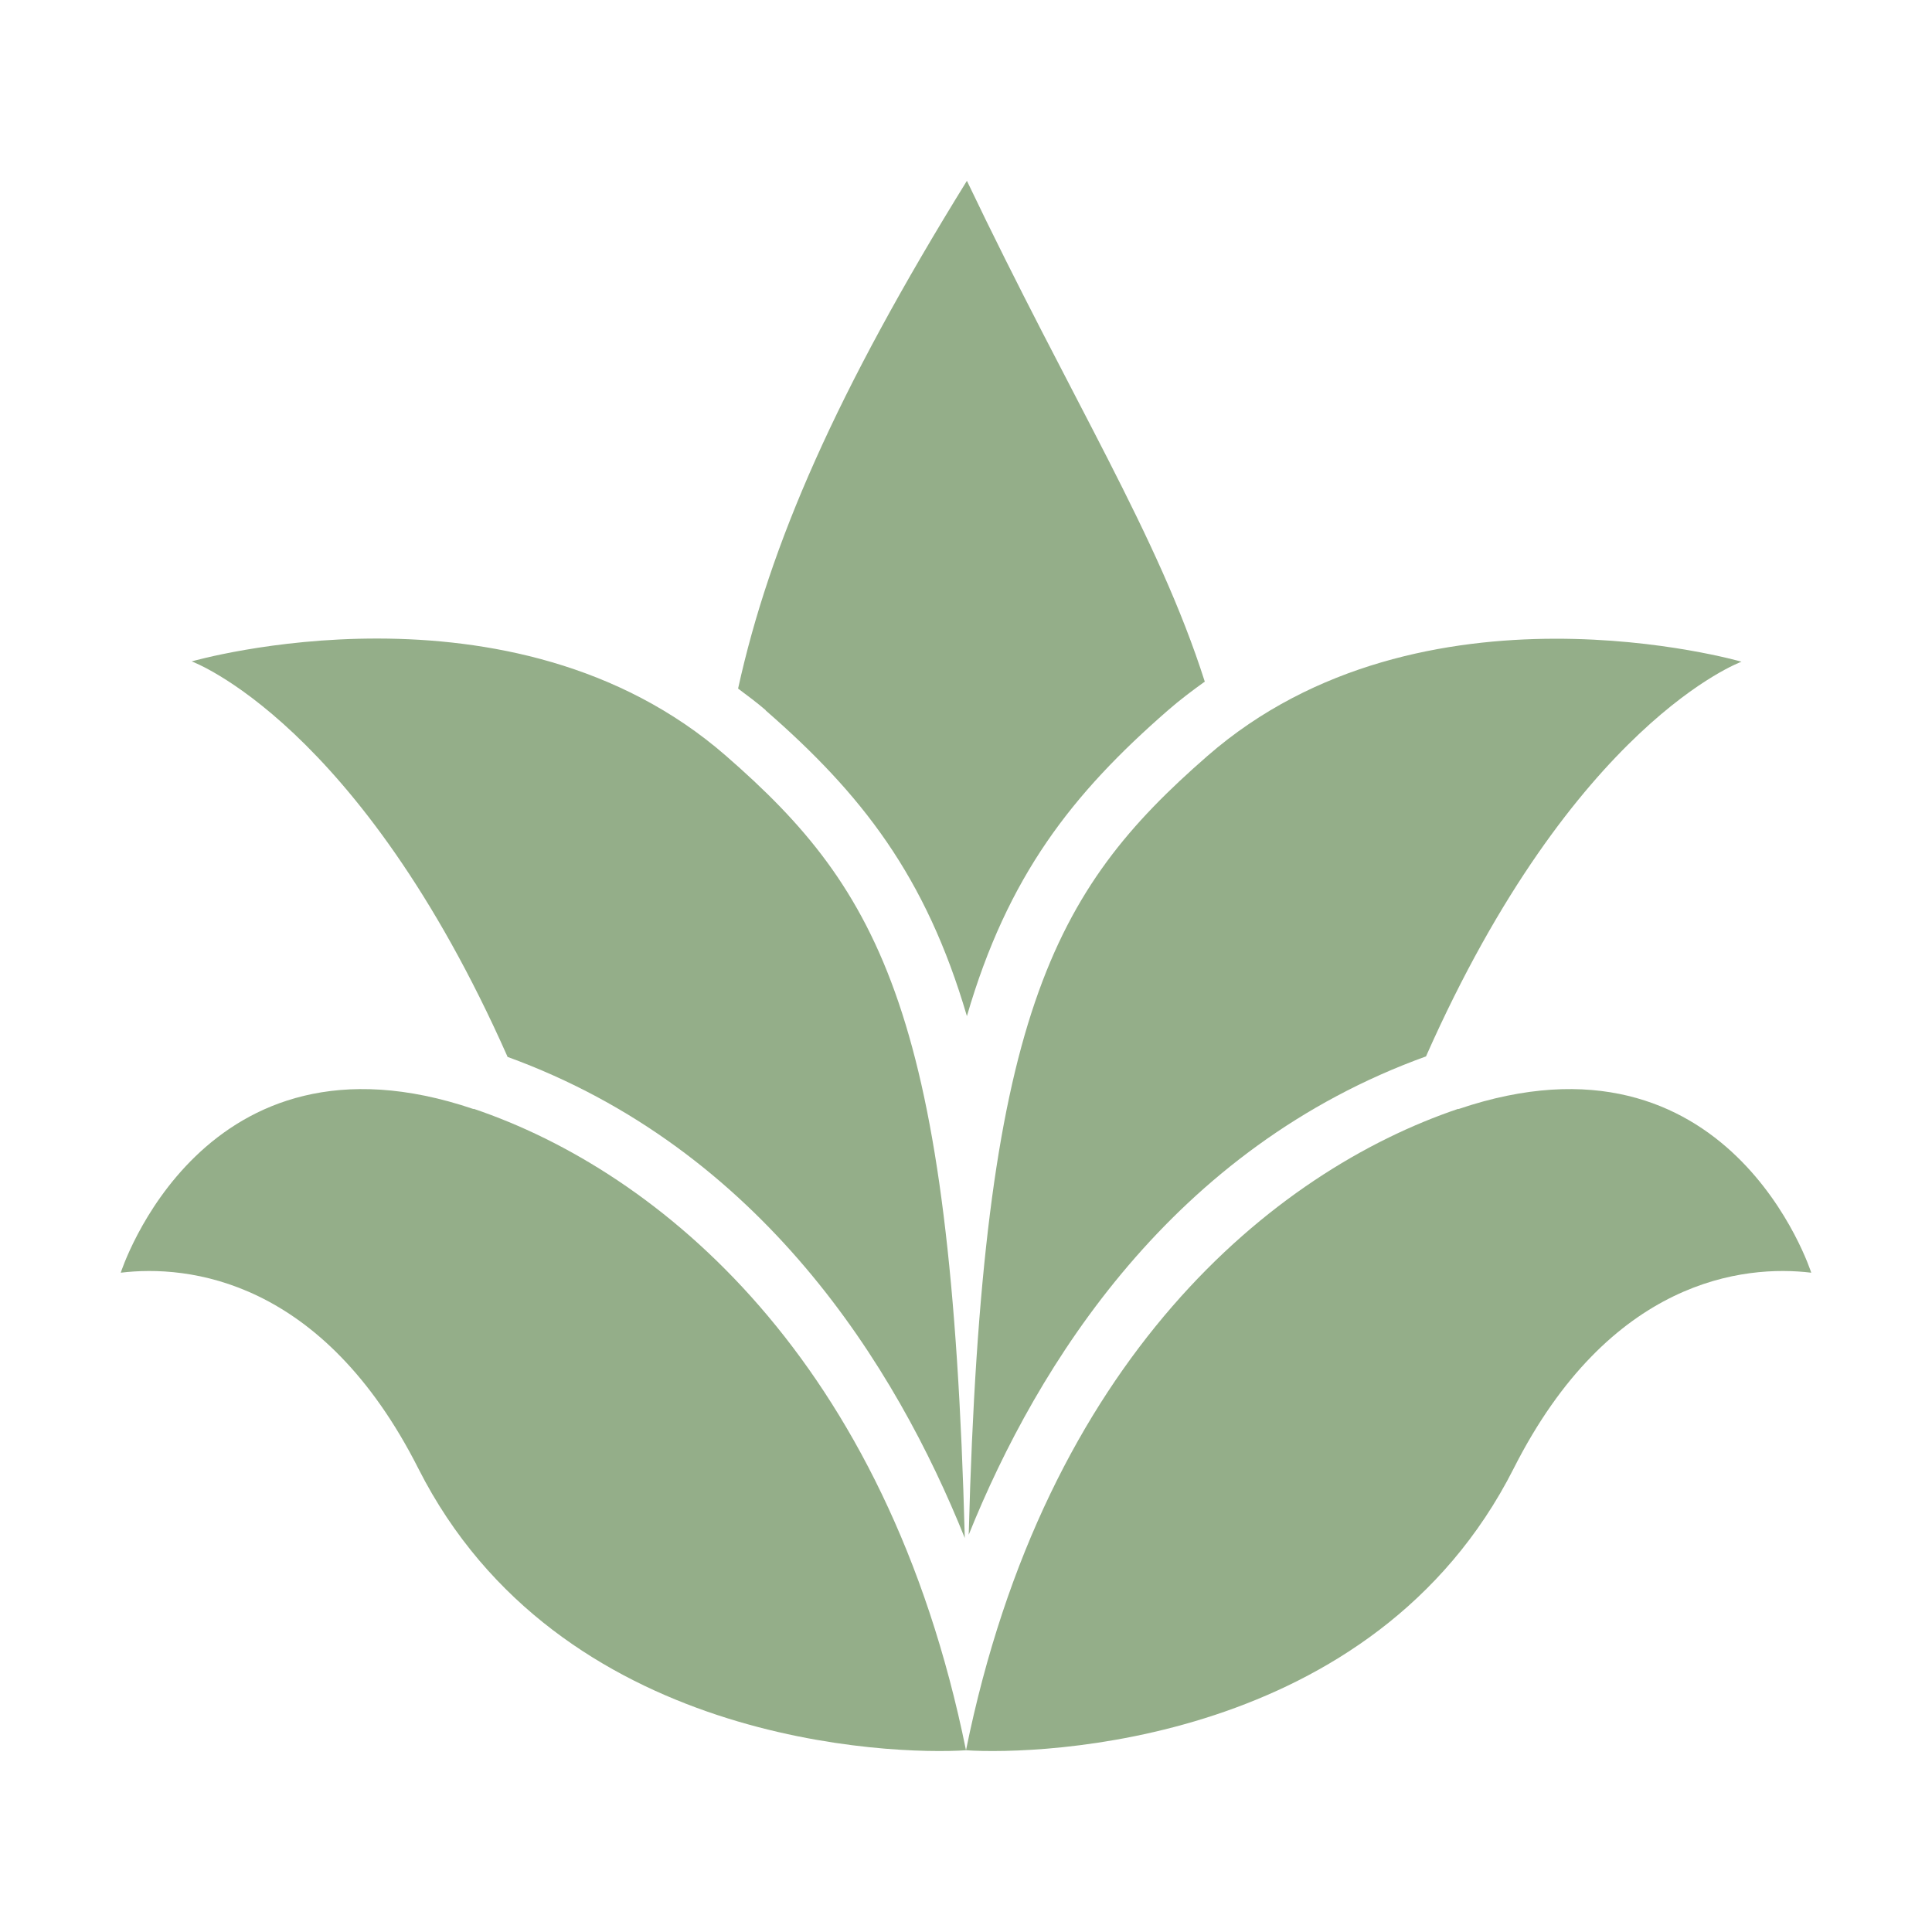
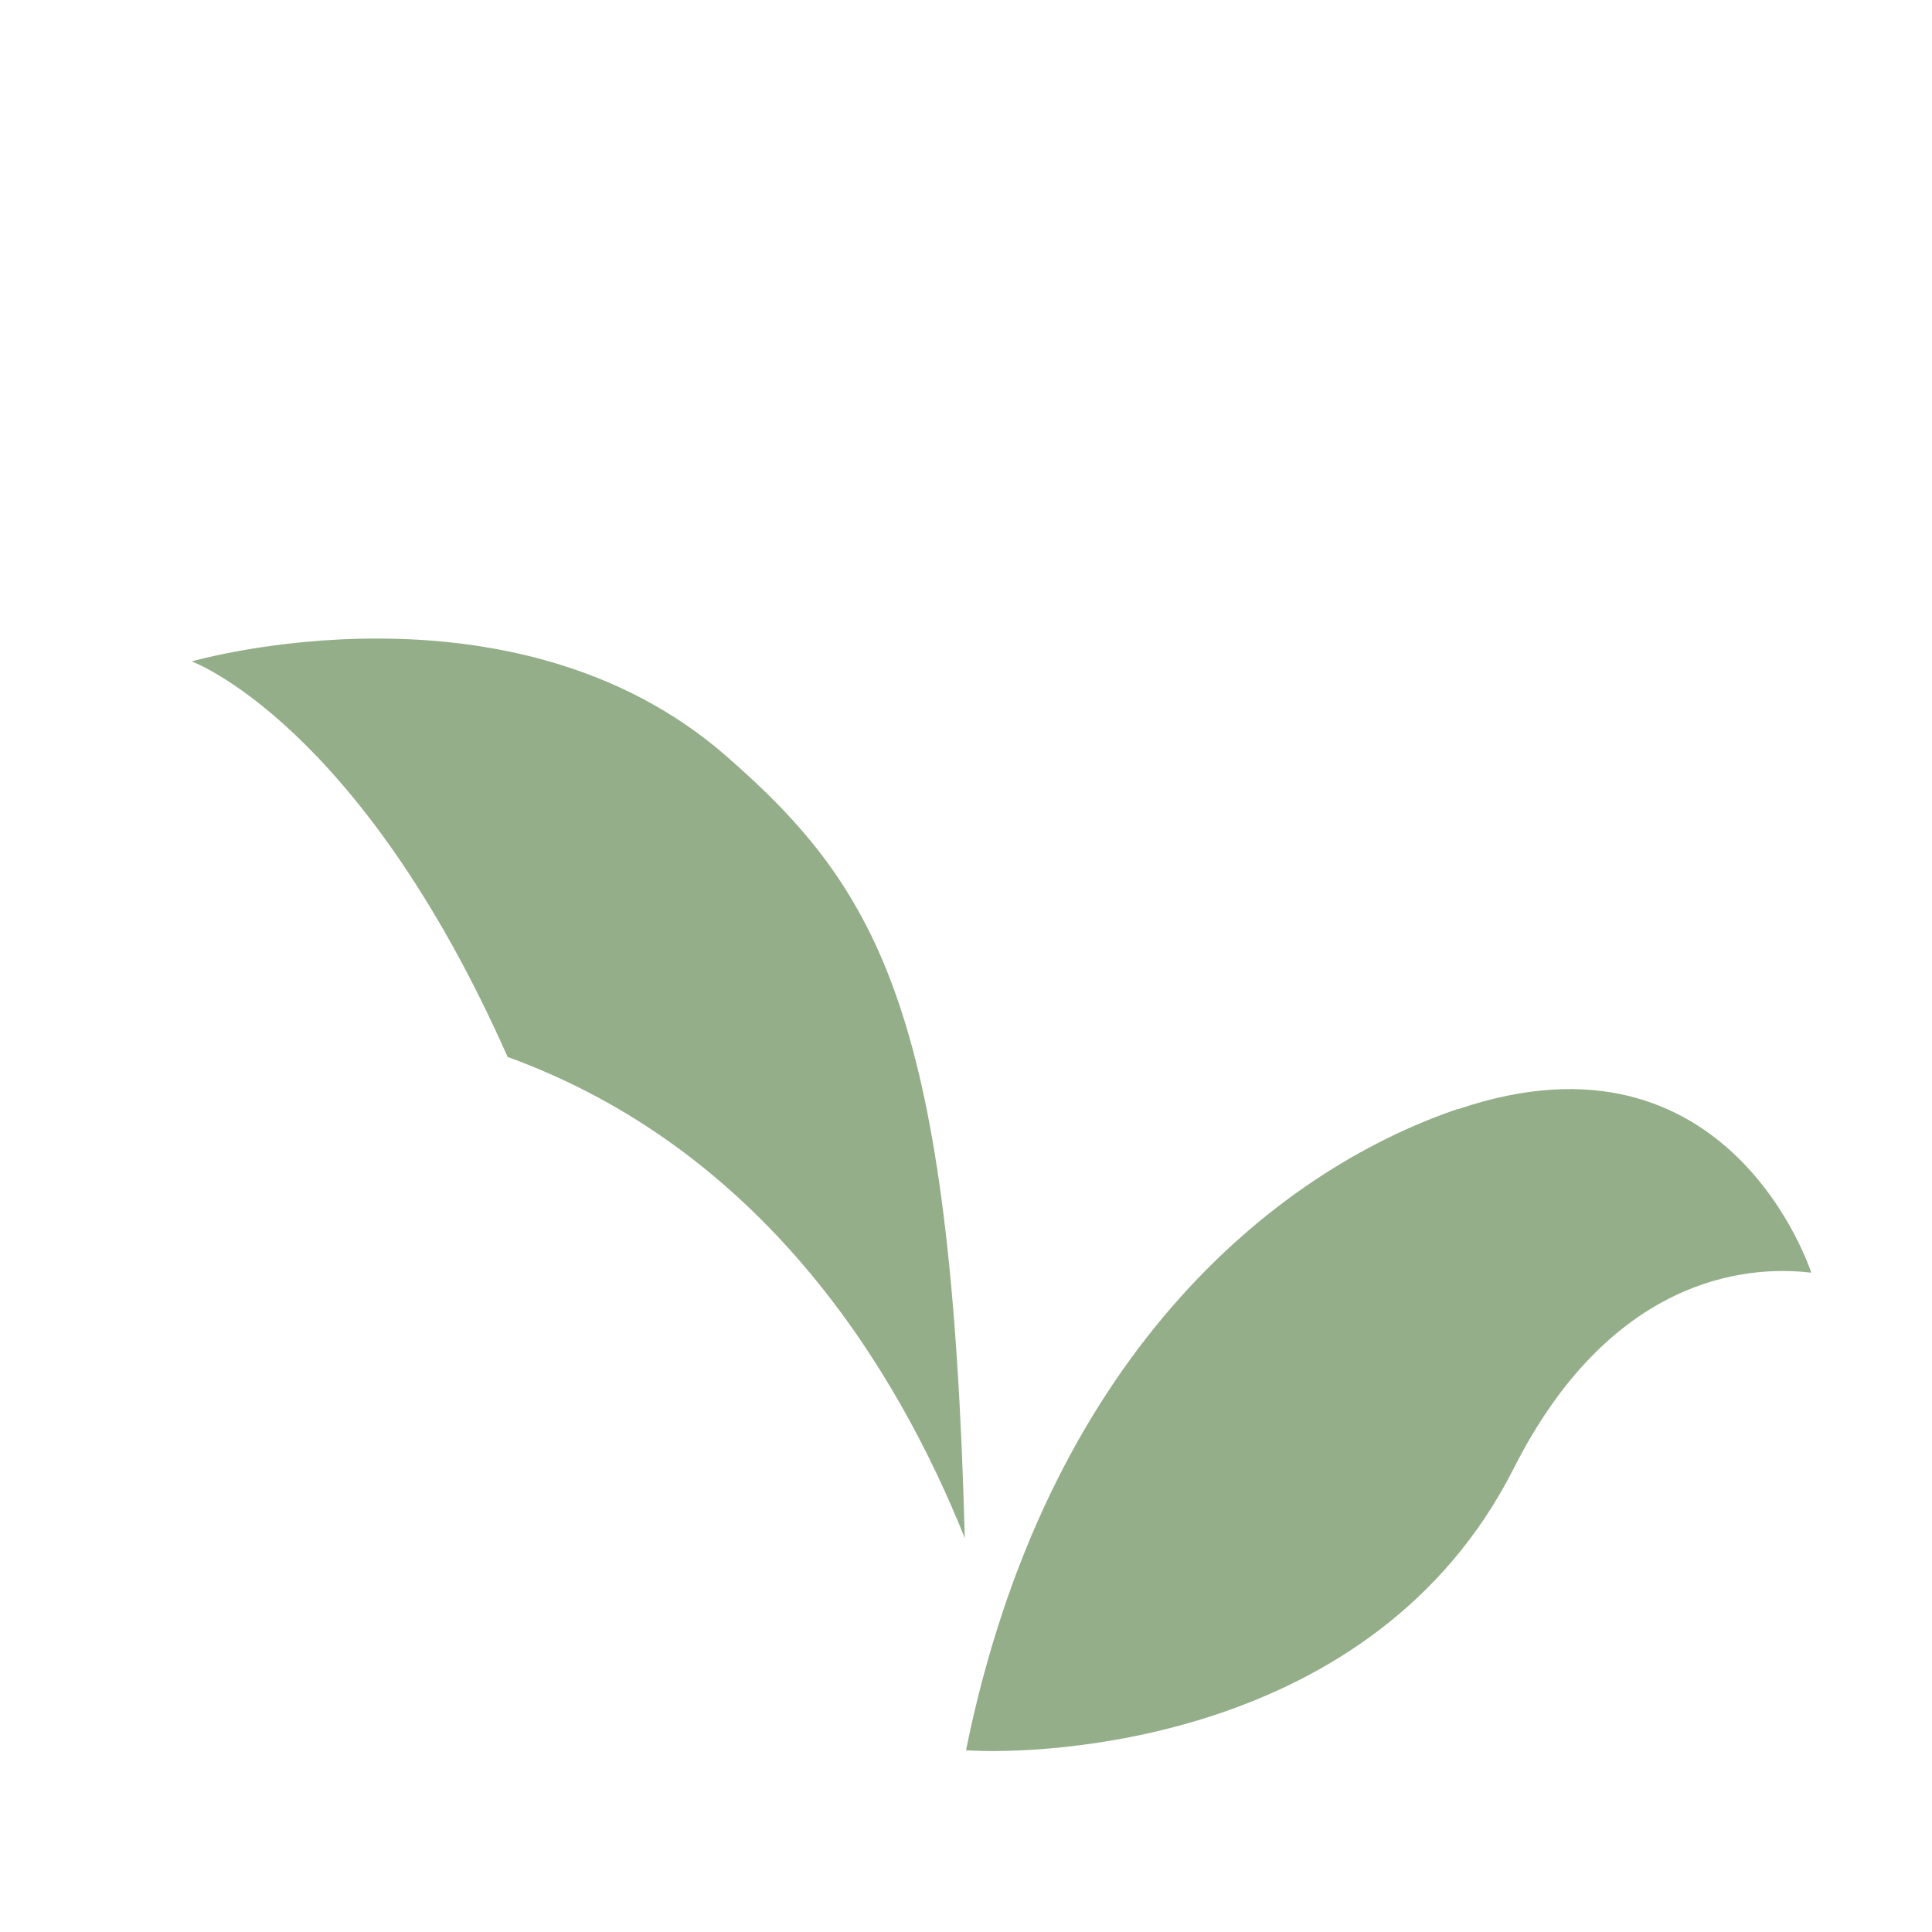
<svg xmlns="http://www.w3.org/2000/svg" id="AloeVera" viewBox="0 0 64 64">
-   <path class="color000000 svgShape" fill="#94ae89" d="M25.36 23.53c3.18 2.77 5.31 5.49 6.67 10.13 1.35-4.64 3.48-7.36 6.66-10.13.39-.34.8-.65 1.22-.95-1.55-4.86-4.4-9.3-7.88-16.59-4.33 7-6.53 12.05-7.58 16.82.31.23.63.47.92.72zM47.24 34.99c4.9-11.06 10.45-13.07 10.45-13.07 0 0-10.59-3.07-17.69 3.12-5.14 4.48-7.46 8.66-7.91 25.8 2.29-5.68 6.76-12.82 15.16-15.85z" />
-   <path class="color000000 svgShape" fill="#94ae89" d="M48.31,36.73c-6.15,2.08-13.68,8.29-16.31,21.25,2.44,.16,13.5-.17,18.14-9.33,3.18-6.29,7.64-6.76,9.86-6.49,0,0-2.7-8.47-11.69-5.42Z" />
+   <path class="color000000 svgShape" fill="#94ae89" d="M48.31,36.73c-6.15,2.08-13.68,8.29-16.31,21.25,2.44,.16,13.5-.17,18.14-9.33,3.18-6.29,7.64-6.76,9.86-6.49,0,0-2.7-8.47-11.69-5.42" />
  <g class="color000000 svgShape" fill="#94ae89">
    <path class="color000000 svgShape" fill="#94ae89" d="M16.81,35.01c8.42,3.06,12.87,10.26,15.15,15.94-.45-17.24-2.76-21.43-7.92-25.92-7.1-6.18-17.69-3.12-17.69-3.12,0,0,5.55,2.02,10.46,13.09Z" />
-     <path class="color000000 svgShape" fill="#94ae89" d="M15.69,36.73c6.15,2.08,13.68,8.29,16.31,21.25-2.44,.16-13.5-.17-18.14-9.33-3.18-6.29-7.64-6.76-9.86-6.49,0,0,2.7-8.47,11.69-5.42Z" />
  </g>
</svg>